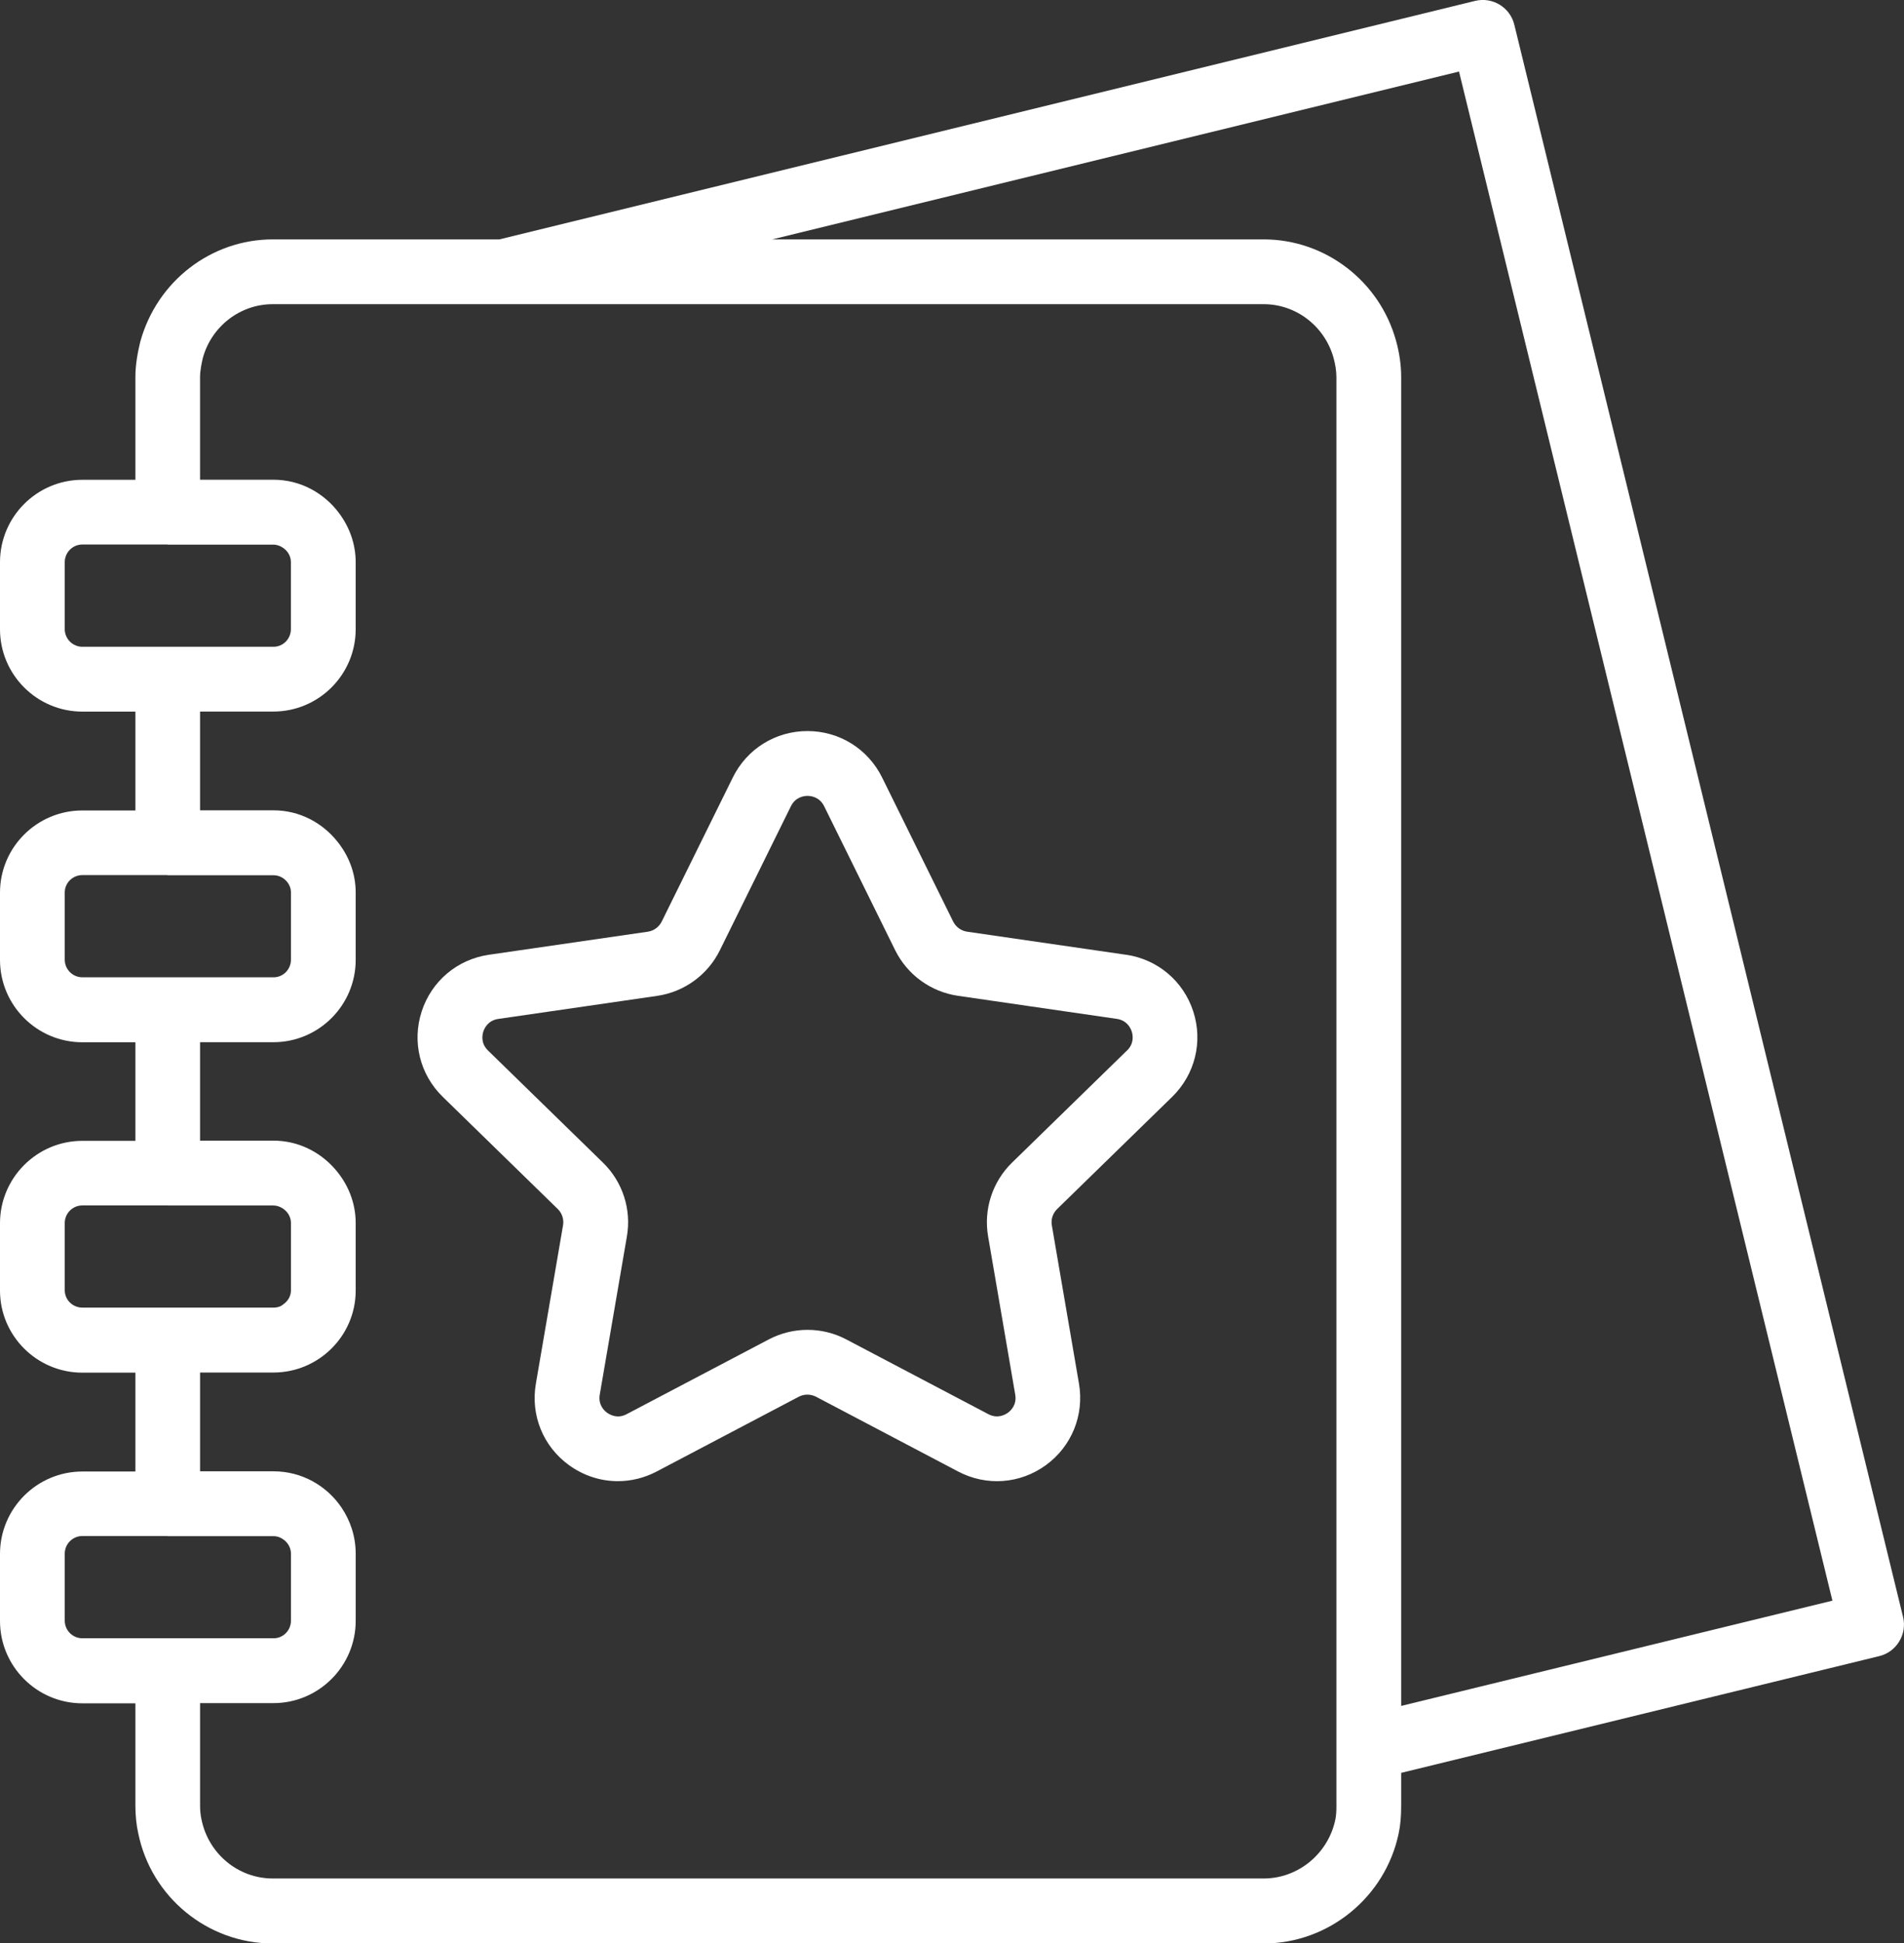
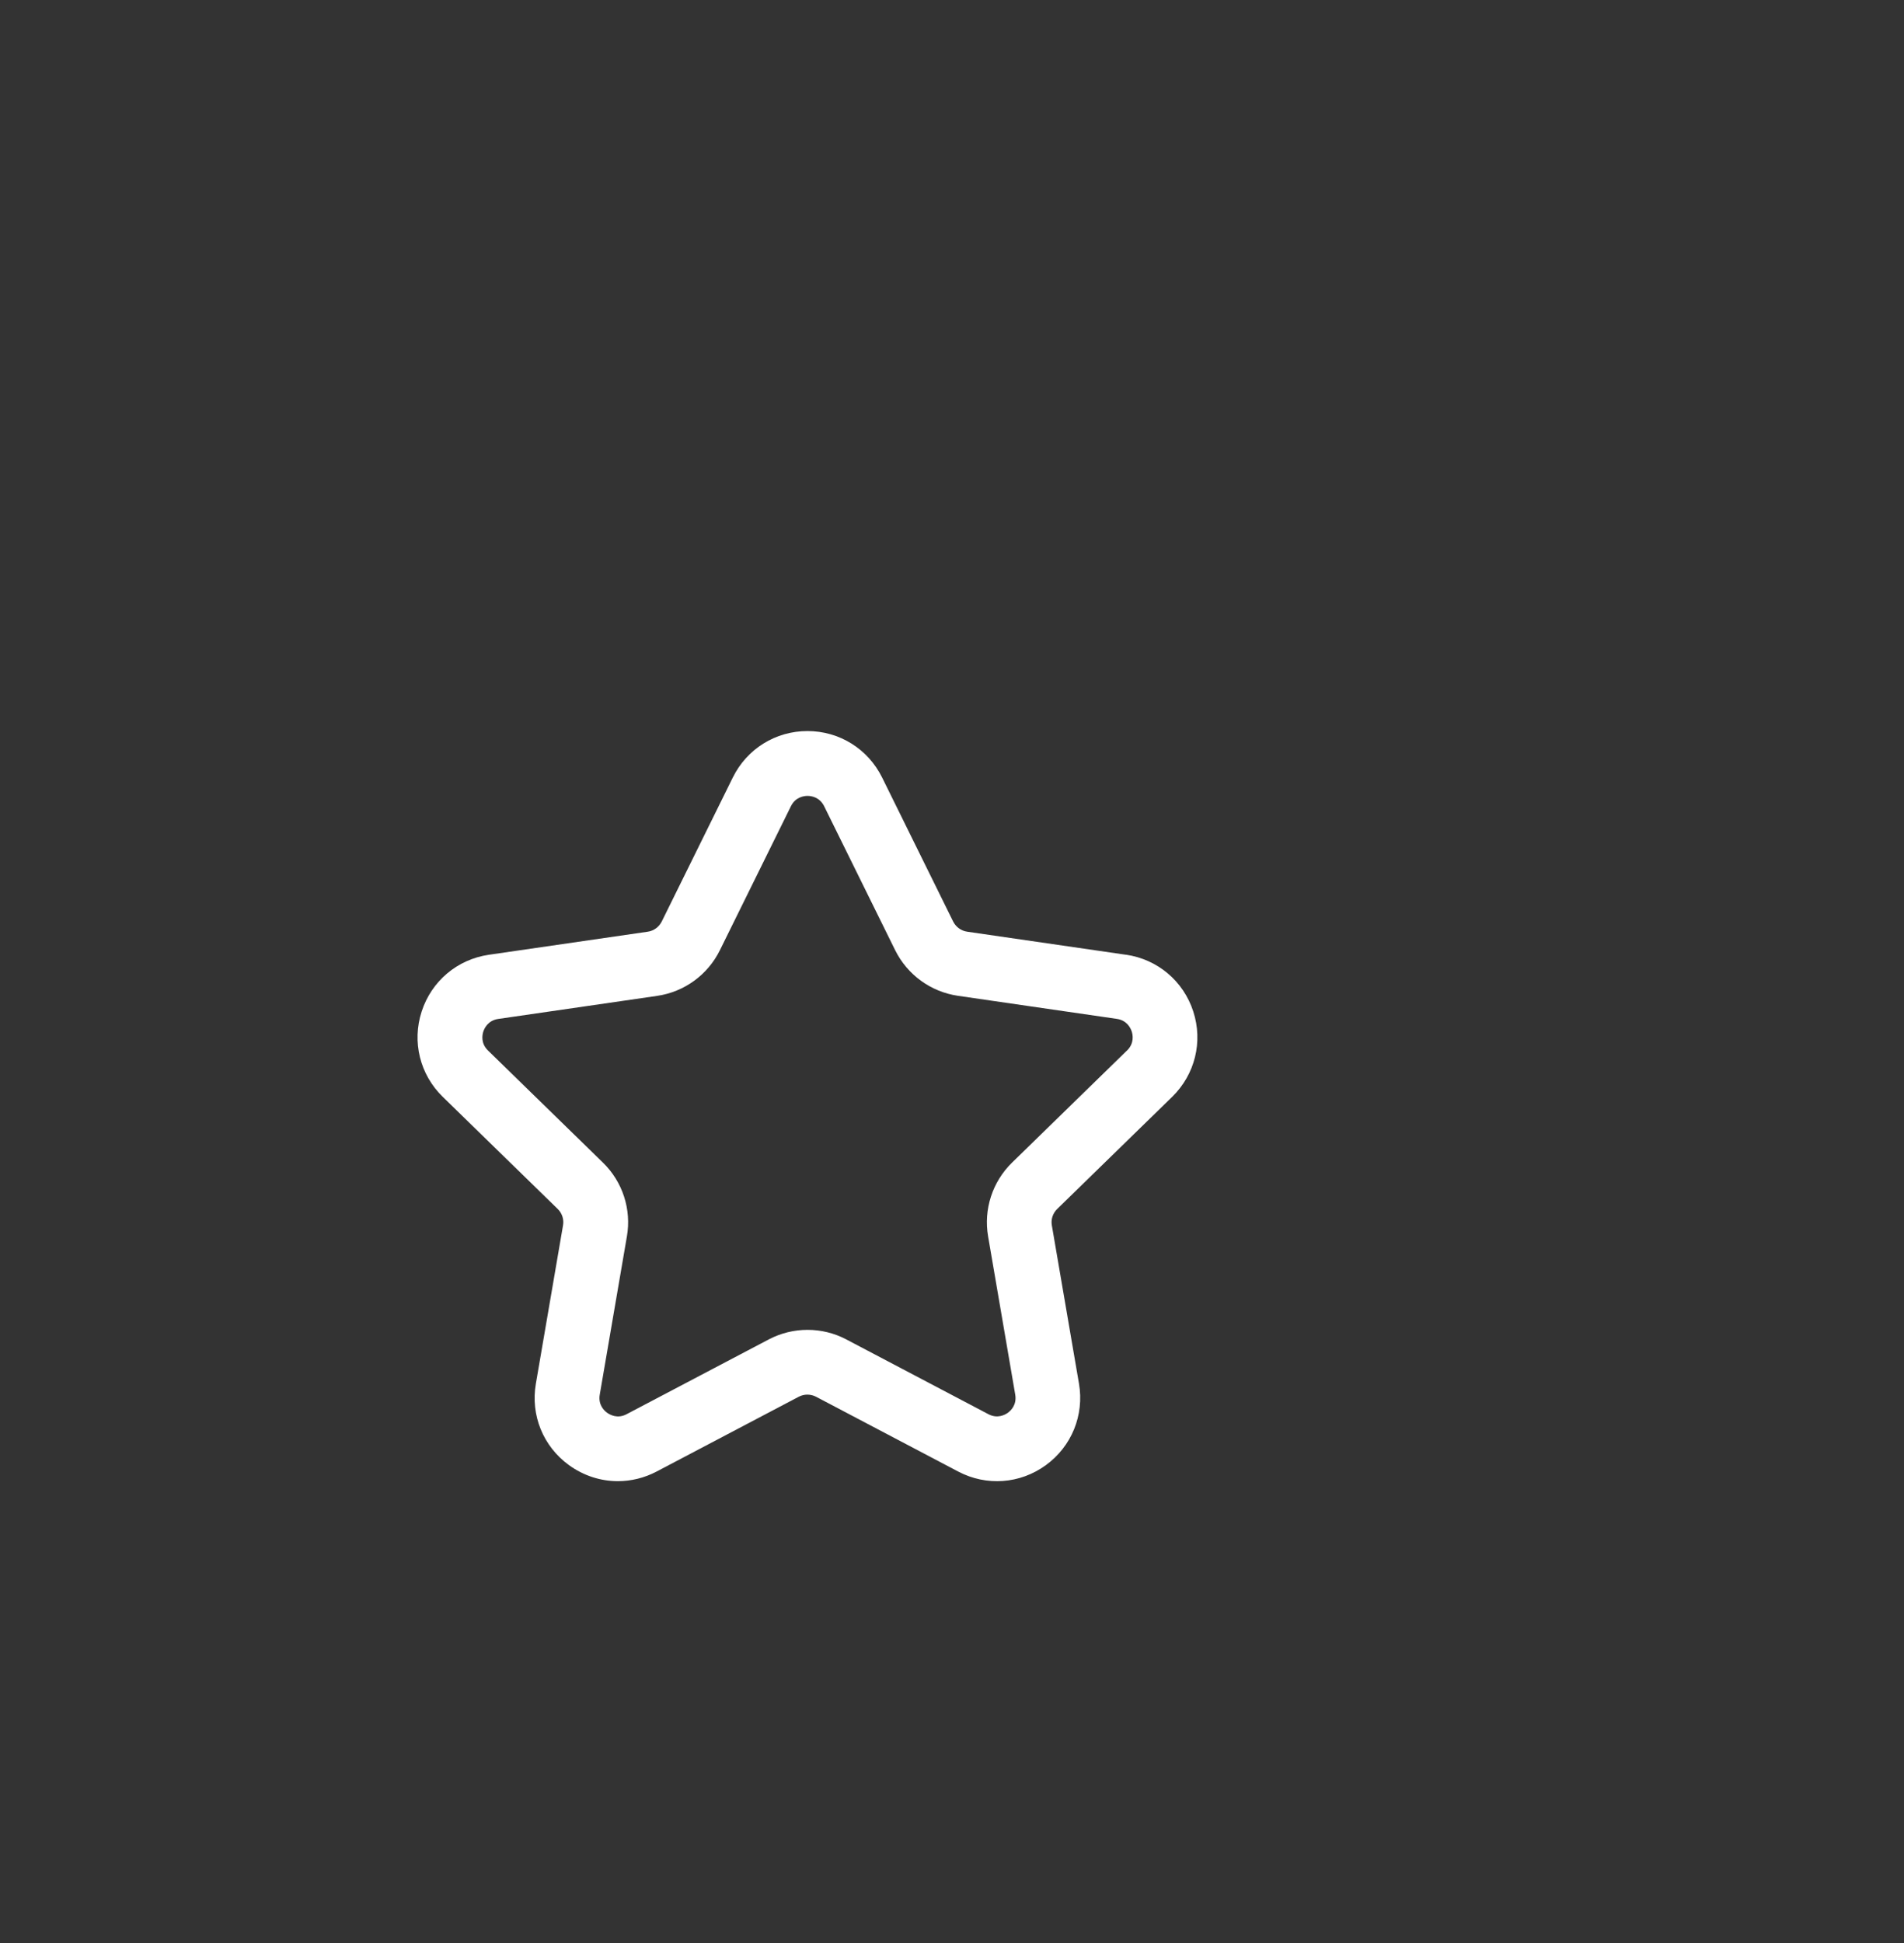
<svg xmlns="http://www.w3.org/2000/svg" id="Layer_2" data-name="Layer 2" viewBox="0 0 284.07 289.79" fill="white">
  <rect x="0" y="0" width="284.07" height="289.79" fill="#333333" stroke="none" />
  <defs>
    <style>
      .cls-1 {
        stroke-width: 0px;
      }
    </style>
  </defs>
  <g id="Layer_1-2" data-name="Layer 1">
    <path class="cls-1" d="m168,142.38l-23.7-3.44c-.91-.13-1.68-.7-2.09-1.51l-10.6-21.48h0c-2.11-4.27-6.38-6.93-11.14-6.93s-9.03,2.65-11.14,6.93l-10.6,21.47c-.41.82-1.18,1.39-2.08,1.52l-23.71,3.44c-4.72.69-8.56,3.93-10.03,8.46-1.47,4.53-.26,9.41,3.15,12.73l17.15,16.72c.65.63.95,1.55.79,2.45l-4.05,23.6c-.81,4.7,1.08,9.35,4.94,12.15,2.18,1.58,4.73,2.39,7.29,2.39,1.98,0,3.96-.48,5.79-1.44l21.2-11.15c.81-.42,1.76-.42,2.58,0l21.2,11.15c4.22,2.22,9.23,1.86,13.09-.95,3.85-2.8,5.74-7.46,4.94-12.15l-4.05-23.61c-.16-.89.15-1.81.8-2.44l17.15-16.72c3.41-3.33,4.62-8.21,3.15-12.74-1.47-4.53-5.32-7.77-10.03-8.46Zm.14,14.28l-17.15,16.72c-2.93,2.86-4.26,6.97-3.57,10.99l4.05,23.61c.26,1.53-.68,2.4-1.1,2.7-.42.3-1.54.93-2.91.21l-21.2-11.15c-3.61-1.9-7.94-1.9-11.56,0l-21.21,11.15c-1.36.73-2.49.09-2.91-.21-.42-.3-1.36-1.17-1.1-2.7l4.05-23.6c.7-4.03-.64-8.15-3.57-11l-17.15-16.72c-1.11-1.08-.86-2.34-.7-2.83.16-.49.7-1.66,2.23-1.88l23.71-3.44c4.04-.59,7.54-3.13,9.35-6.8l10.6-21.48c.69-1.39,1.96-1.54,2.48-1.54s1.79.15,2.48,1.54l10.6,21.48c1.82,3.66,5.31,6.2,9.36,6.79l23.7,3.44c1.53.22,2.07,1.39,2.23,1.88.16.49.41,1.75-.7,2.84Z" />
-     <path class="cls-1" d="m225.93,3.68c-.64-2.6-3.26-4.17-5.84-3.55L74.5,35.7h-33.81c-9.16,0-17.27,6.21-19.76,15.26-.34,1.41-.73,3.28-.73,5.29v15.3h-7.91c-6.77,0-12.29,5.51-12.29,12.29v9.99c0,6.78,5.51,12.29,12.29,12.29h7.91v14.74h-7.91c-6.77,0-12.29,5.49-12.29,12.25v10.03c0,6.78,5.51,12.29,12.29,12.29h7.91v14.7h-7.91c-6.77,0-12.29,5.51-12.29,12.29v10.03c0,6.75,5.51,12.25,12.29,12.25h7.91v14.74h-7.91c-6.77,0-12.29,5.51-12.29,12.29v9.99c0,6.78,5.51,12.29,12.29,12.29h7.91v15.27c0,1.44.15,2.89.42,4.08,1.92,9.54,10.36,16.46,20.07,16.46h147.87c9.66,0,18.12-6.91,20.11-16.38.26-1.19.38-2.51.38-4.16v-4.9l71.33-17.41c1.25-.3,2.32-1.09,2.98-2.19.67-1.09.87-2.41.57-3.65L225.93,3.68ZM9.66,93.82v-9.99c0-1.45,1.18-2.63,2.63-2.63h12.66s.05.02.08.02h15.77c.56,0,1.05.21,1.47.5.67.48,1.13,1.22,1.13,2.11v9.99c0,1.45-1.16,2.63-2.58,2.63H12.29c-1.45,0-2.63-1.18-2.63-2.63Zm0,49.3v-10.03c0-1.43,1.18-2.59,2.63-2.59h12.63s.07.02.11.02h15.77c.79,0,1.48.36,1.96.9.39.45.65,1.02.65,1.66v10.03c0,1.45-1.16,2.63-2.58,2.63H12.29c-1.45,0-2.63-1.18-2.63-2.63Zm0,49.3v-10.03c0-1.45,1.18-2.63,2.63-2.63h12.67s.05.01.07.01h15.77c.5,0,.94.17,1.34.41.74.46,1.27,1.26,1.27,2.2v10.03c0,.82-.4,1.52-1,1.99-.19.15-.37.3-.59.4-.31.13-.64.2-.99.2H12.29c-1.45,0-2.63-1.16-2.63-2.59Zm0,49.26v-9.99c0-1.45,1.18-2.63,2.63-2.63h12.65s.06.02.09.02h15.77c.62,0,1.16.24,1.61.59.59.48,1,1.19,1,2.02v9.99c0,1.45-1.16,2.63-2.58,2.63H12.29c-1.45,0-2.63-1.18-2.63-2.63Zm189.73,27.56c0,.93-.05,1.62-.17,2.14-1.07,5.07-5.56,8.75-10.67,8.75H40.69c-5.13,0-9.59-3.66-10.63-8.81-.14-.61-.21-1.33-.21-2.08v-15.26h10.94c6.77,0,12.28-5.51,12.28-12.28v-9.99c0-2.55-.78-4.91-2.11-6.88-2.2-3.27-5.93-5.42-10.15-5.42h-10.96v-14.73h10.94c6.77,0,12.28-5.49,12.28-12.23v-10.05c0-3.11-1.2-5.92-3.11-8.09-2.25-2.56-5.5-4.21-9.15-4.21h-10.96v-14.68h10.94c6.77,0,12.28-5.51,12.28-12.28v-10.05c0-2.88-1.05-5.5-2.73-7.59-2.25-2.82-5.66-4.66-9.53-4.66h-10.96v-14.73h10.94c6.77,0,12.28-5.51,12.28-12.28v-9.99c0-2.77-.96-5.3-2.51-7.36-2.24-2.98-5.76-4.94-9.75-4.94h-10.96v-15.3c0-.99.25-2.14.42-2.87,1.3-4.72,5.58-8.01,10.41-8.01h147.87c4.83,0,9.11,3.29,10.42,8.03.27.99.42,1.95.42,2.86v213Zm9.66-14.85V56.24c0-1.79-.26-3.62-.77-5.44-2.46-8.89-10.57-15.1-19.73-15.1h-73.34l102.47-25.03,55.71,228.03-64.35,15.7Z" />
  </g>
</svg>